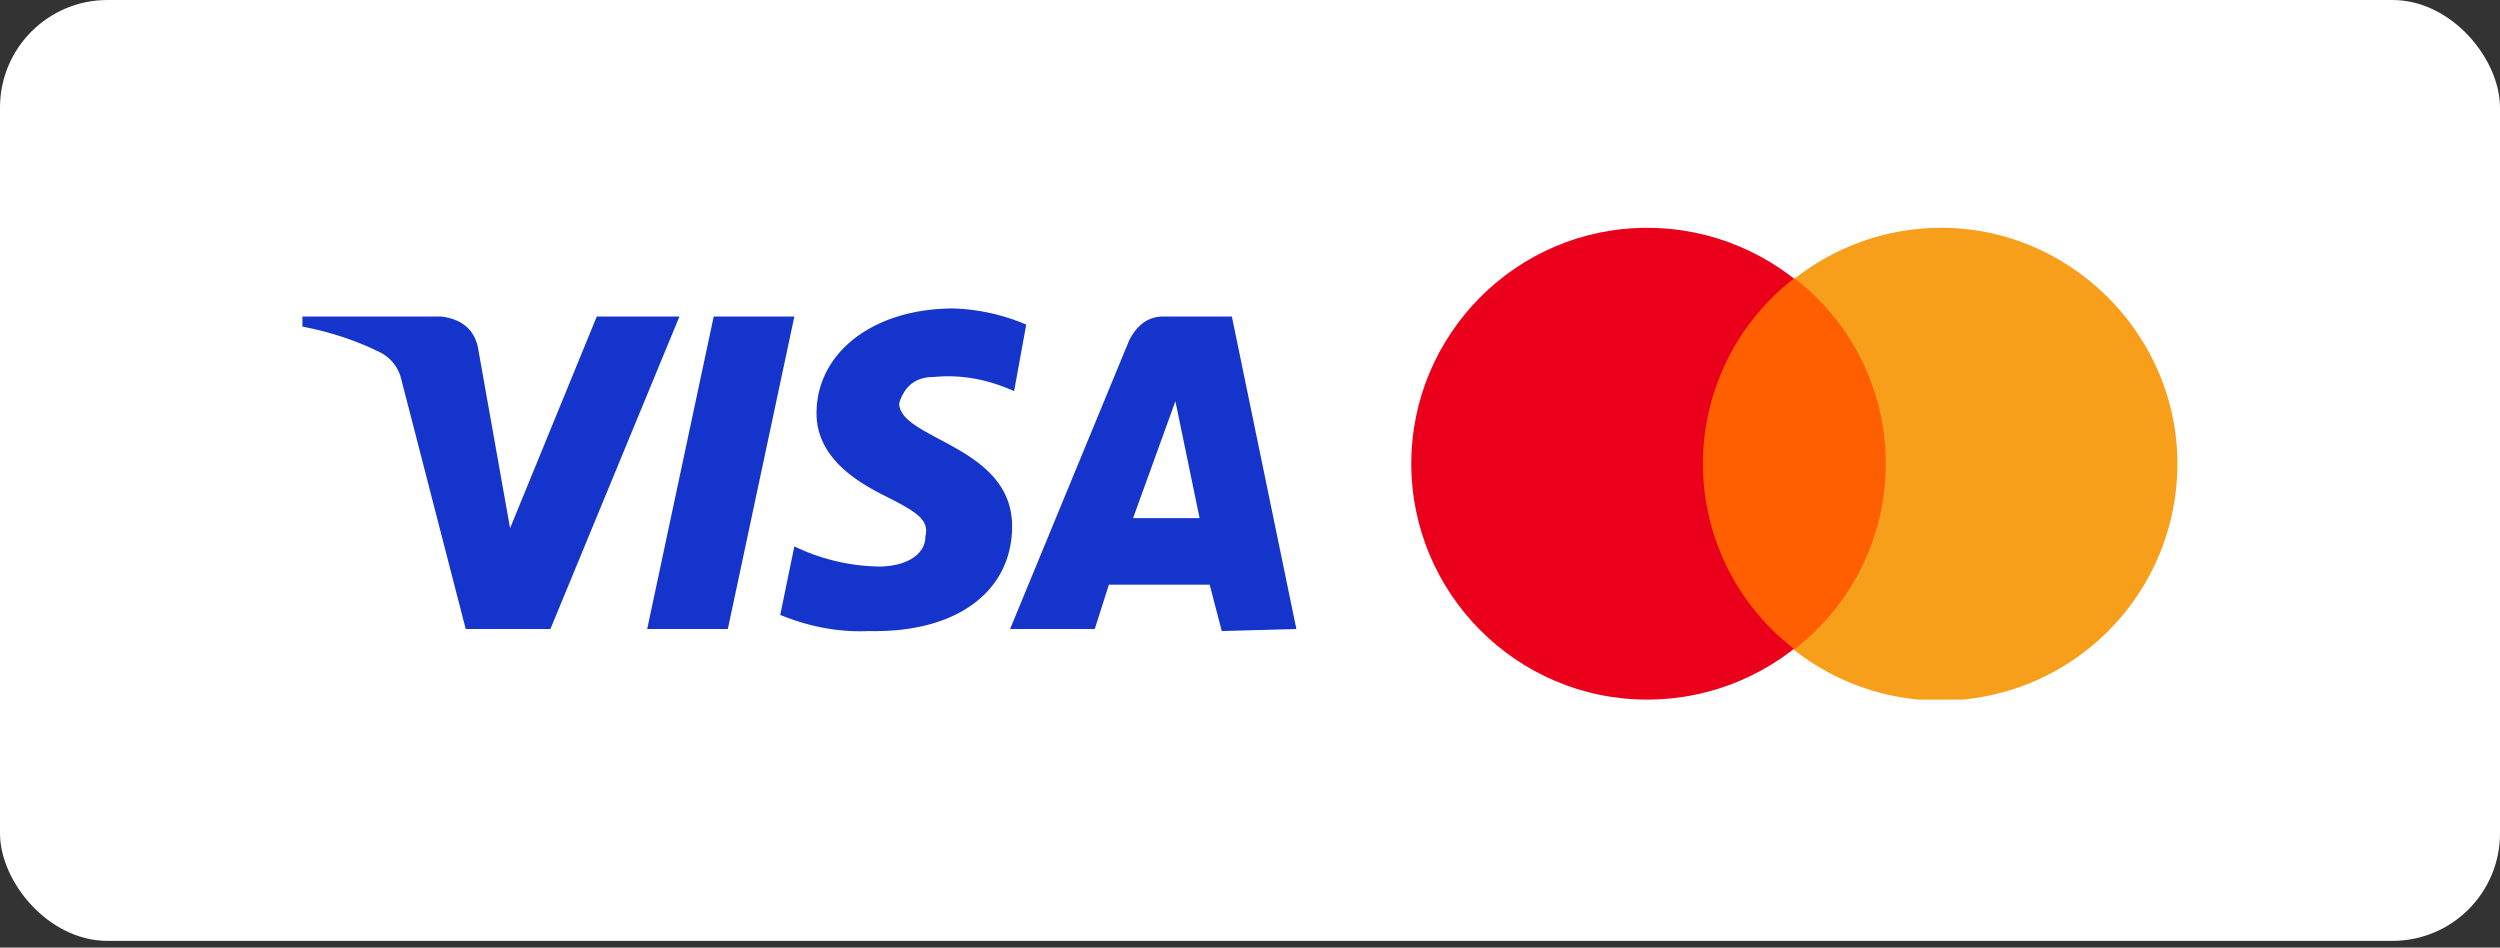
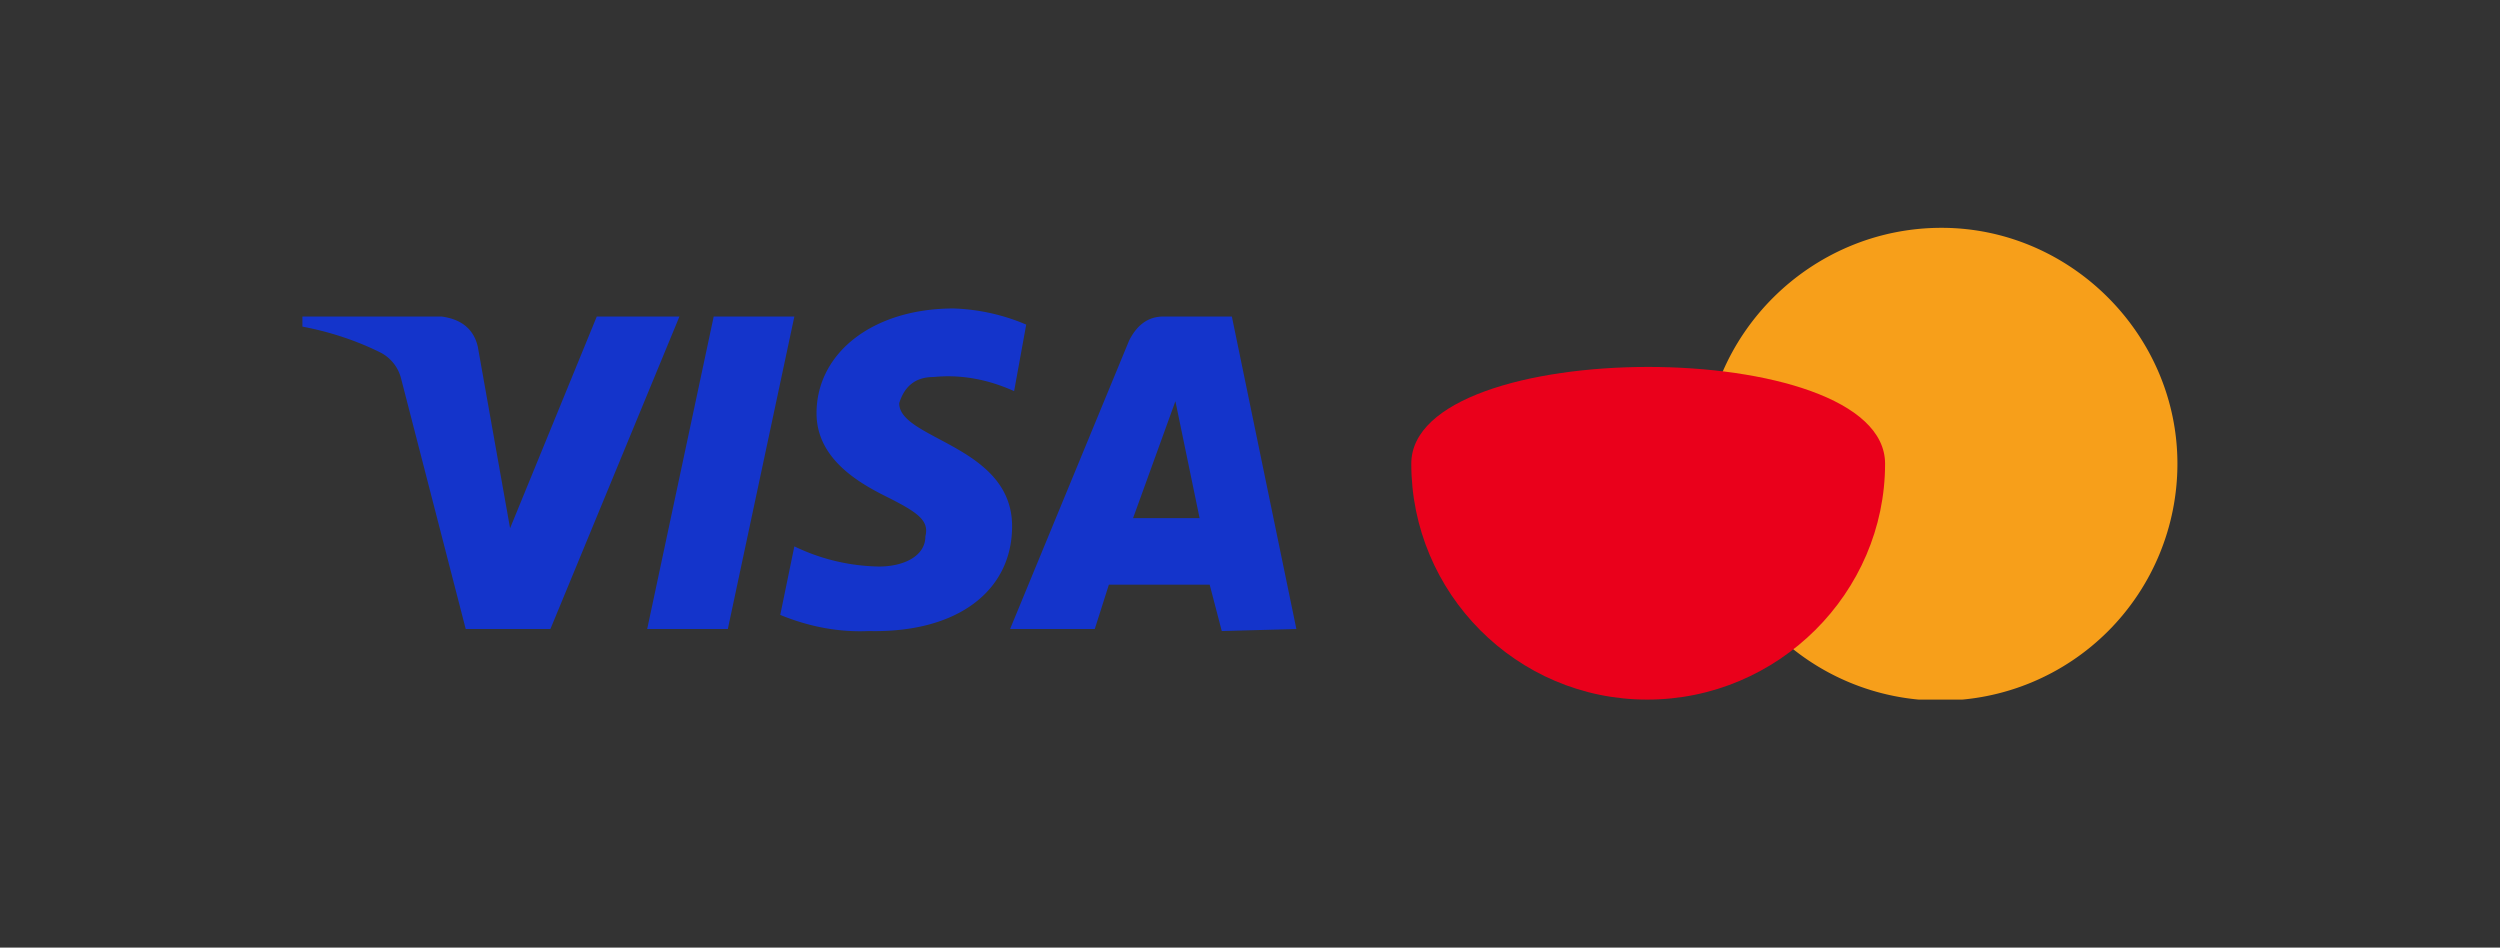
<svg xmlns="http://www.w3.org/2000/svg" width="124" height="47" viewBox="0 0 124 47" fill="none">
  <rect x="0" y="0" width="124" height="47" fill="#333333" stroke="none" />
  <g clip-path="url(#a)">
-     <rect width="124" height="46.667" rx="5.333" fill="#fff" />
    <g clip-path="url(#b)">
      <g clip-path="url(#c)">
        <path d="M108 23a11.7 11.7 0 0 1-23.5 0c0-6.4 5.3-11.7 11.8-11.7 6.4 0 11.7 5.3 11.7 11.7" fill="#f79f1a" />
-         <path d="M93.5 23c0 6.4-5.3 11.7-11.8 11.7S70 29.4 70 23s5.2-11.7 11.7-11.7S93.5 16.6 93.5 23" fill="#ea001b" />
-         <path d="M89 13.8a11.6 11.6 0 0 0 0 18.4 11.6 11.6 0 0 0 0-18.4" fill="#ff5f01" />
+         <path d="M93.5 23c0 6.4-5.3 11.7-11.8 11.7S70 29.4 70 23S93.5 16.6 93.5 23" fill="#ea001b" />
      </g>
      <path fill-rule="evenodd" clip-rule="evenodd" d="M27.3 31.2h-4.2l-3.2-12.4a2 2 0 0 0-1-1.3q-1.8-.9-3.9-1.3v-.5h6.9q1.5.2 1.8 1.5l1.6 9 4.3-10.5h4.1zm8.8 0h-4l3.3-15.5h4zM44.6 20q.4-1.3 1.7-1.3 2-.2 4 .7l.6-3.3a10 10 0 0 0-3.6-.8c-4 0-6.8 2.2-6.8 5.2 0 2.2 2 3.4 3.4 4.1 1.6.8 2.2 1.2 2 2 0 1-1.1 1.5-2.3 1.5a10 10 0 0 1-4.2-1l-.7 3.4q2.2.9 4.4.8c4.4.1 7.1-2 7.1-5.2 0-4-5.6-4.3-5.6-6.1m19.7 11.2-3.2-15.5h-3.4q-1.1 0-1.7 1.2l-5.9 14.3h4.2L55 29h5l.6 2.3zm-6-11.3 1.2 5.8h-3.3z" fill="#1434cb" />
    </g>
  </g>
  <defs>
    <clipPath id="a">
      <rect width="124" height="46.667" rx="5.333" fill="#fff" />
    </clipPath>
    <clipPath id="b">
      <rect x="15" width="93.333" height="46.667" rx="5.333" fill="#fff" />
    </clipPath>
    <clipPath id="c">
      <path fill="#fff" d="M69.7 11.3h38.6v23.4H69.7z" />
    </clipPath>
  </defs>
</svg>